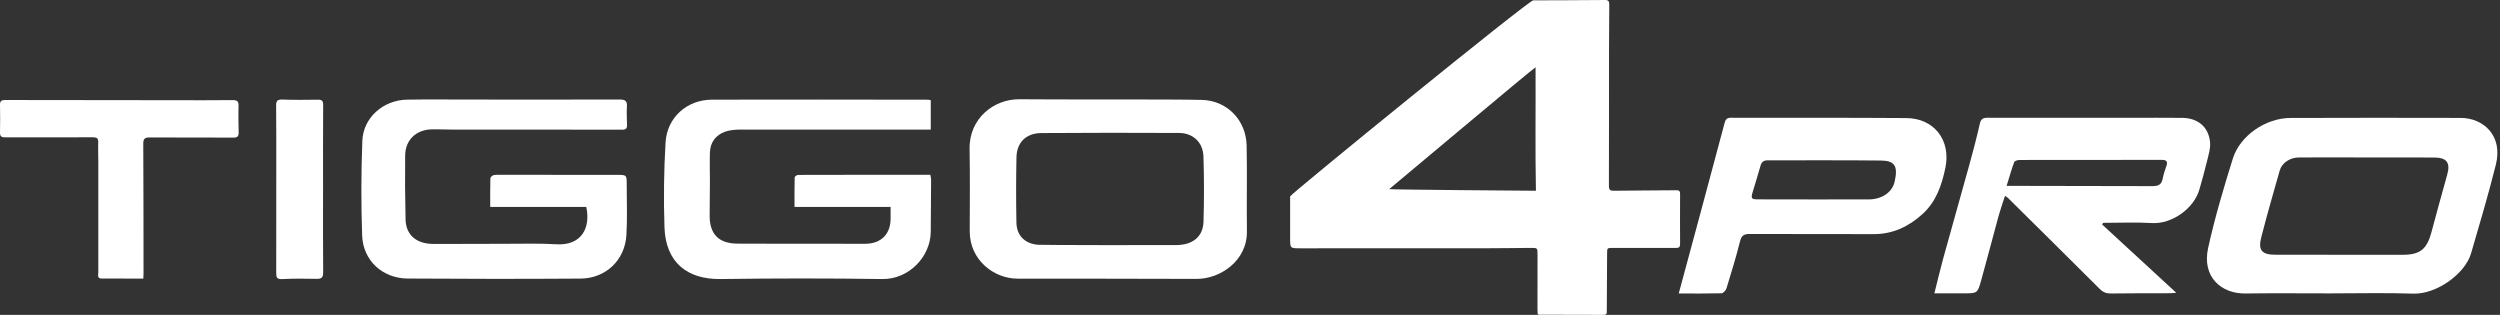
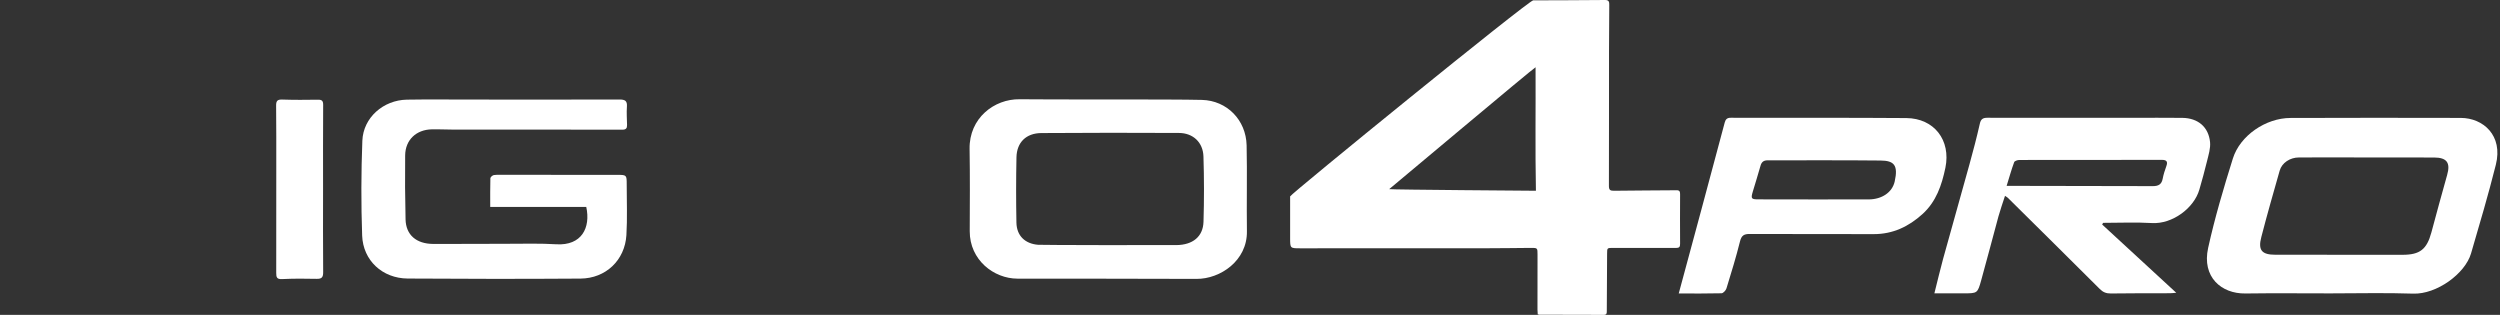
<svg xmlns="http://www.w3.org/2000/svg" width="794" height="100" viewBox="0 0 794 100" fill="none">
  <rect x="0" y="0" width="794" height="100" fill="#333333" stroke="none" />
  <path d="M740.099 93.178C731.12 93.178 722.125 93.082 713.146 93.21C705.493 93.321 699.262 87.969 701.307 78.734C703.416 69.164 706.228 59.722 709.152 50.359C711.437 43.042 719.617 37.482 727.445 37.466C745.483 37.402 763.505 37.402 781.543 37.45C788.637 37.466 795.028 43.01 792.679 52.325C790.314 61.783 787.534 71.129 784.802 80.492C782.901 86.963 773.842 93.513 766.429 93.257C757.674 92.954 748.886 93.178 740.099 93.178ZM751.714 50.008C744.525 49.992 737.335 49.976 730.161 50.008C727.302 50.008 724.729 51.718 724.026 54.194C722.029 61.208 720.016 68.222 718.195 75.284C717.092 79.501 718.355 80.907 722.716 80.907C736.153 80.907 749.605 80.907 763.042 80.923C768.57 80.923 770.759 79.198 772.213 73.798C773.842 67.71 775.504 61.639 777.213 55.568C778.316 51.702 777.149 50.04 773.075 50.024C765.95 49.992 758.824 50.008 751.714 50.008Z" fill="white" />
  <path d="M667.644 71.305C675.377 78.431 683.11 85.556 691.178 92.986C690.155 93.066 689.66 93.13 689.149 93.13C682.902 93.145 676.639 93.114 670.392 93.209C668.938 93.225 667.916 92.81 666.893 91.787C657.195 82.106 647.433 72.471 637.703 62.837C637.527 62.662 637.304 62.55 636.793 62.198C636.058 64.483 635.307 66.576 634.716 68.701C632.862 75.475 631.121 82.297 629.219 89.055C628.069 93.194 627.973 93.162 623.66 93.162C620.624 93.162 617.604 93.162 614.361 93.162C615.336 89.311 616.15 85.78 617.109 82.281C619.873 72.248 622.733 62.246 625.497 52.213C626.679 47.931 627.814 43.633 628.788 39.303C629.124 37.802 629.763 37.402 631.217 37.402C646.522 37.434 661.828 37.418 677.134 37.418C682.454 37.418 687.775 37.37 693.111 37.434C698.064 37.498 701.435 40.31 701.914 45.135C702.106 47.1 701.435 49.177 700.956 51.158C700.237 54.194 699.374 57.197 698.527 60.185C696.834 66.129 689.916 71.209 683.493 70.842C678.332 70.538 673.14 70.778 667.947 70.778C667.82 70.986 667.74 71.145 667.644 71.305ZM637.304 59.035C638.997 59.035 640.036 59.035 641.09 59.035C655.326 59.051 669.561 59.067 683.781 59.115C685.506 59.115 686.529 58.556 686.864 56.782C687.12 55.424 687.551 54.082 688.03 52.772C688.558 51.35 688.126 50.775 686.656 50.775C671.558 50.791 656.46 50.775 641.362 50.807C640.787 50.807 639.844 51.11 639.7 51.51C638.838 53.842 638.167 56.255 637.304 59.035Z" fill="white" />
-   <path d="M295.606 31.826C295.606 34.974 295.606 37.993 295.606 41.157C293.337 41.157 291.228 41.157 289.119 41.157C271.145 41.141 253.171 41.125 235.197 41.157C233.568 41.157 231.826 41.285 230.308 41.828C227.289 42.898 225.563 45.215 225.467 48.49C225.372 51.542 225.467 54.609 225.467 57.677C225.451 61.208 225.435 64.739 225.388 68.254C225.292 74.245 228.136 77.329 234.175 77.376C244.624 77.456 255.073 77.392 265.521 77.408C268.653 77.408 271.784 77.472 274.9 77.424C279.949 77.36 282.936 74.245 282.856 69.212C282.84 68.094 282.856 66.991 282.856 65.729C272.647 65.729 262.694 65.729 252.341 65.729C252.341 62.518 252.309 59.418 252.388 56.335C252.388 56.063 253.107 55.552 253.475 55.552C267.439 55.504 281.403 55.52 295.462 55.52C295.574 56.143 295.718 56.59 295.718 57.022C295.686 62.55 295.638 68.078 295.606 73.59C295.558 81.498 288.672 88.752 280.204 88.624C263.109 88.368 245.982 88.385 228.886 88.624C218.358 88.768 211.424 83.432 211.04 72.216C210.737 63.253 210.849 54.242 211.376 45.295C211.839 37.306 218.134 31.683 226.138 31.651C249.033 31.571 271.928 31.651 294.823 31.666C295.015 31.683 295.207 31.746 295.606 31.826Z" fill="white" />
  <path d="M381.737 31.73C389.71 31.938 395.733 38.137 395.925 46.142C396.133 55.248 395.893 64.371 396.021 73.478C396.149 82.76 387.601 88.624 379.996 88.576C363.827 88.48 325.914 88.512 323.118 88.496C315.641 88.48 307.956 82.569 307.988 73.43C308.02 64.723 308.084 55.999 307.94 47.292C307.78 37.562 315.721 31.395 323.869 31.523C333.232 31.666 371.832 31.475 381.737 31.73ZM373.605 77.84C378.83 77.792 382.089 75.156 382.233 70.426C382.44 63.524 382.44 56.59 382.217 49.688C382.073 45.183 378.893 42.243 374.436 42.227C359.865 42.163 345.294 42.147 330.739 42.259C325.914 42.291 322.942 45.199 322.831 49.928C322.687 56.846 322.687 63.764 322.815 70.682C322.894 74.868 325.531 77.408 329.701 77.744C331.027 77.84 366.479 77.888 373.605 77.84Z" fill="white" />
  <path d="M186.196 65.713C176.163 65.713 166.081 65.713 155.696 65.713C155.696 62.55 155.664 59.578 155.744 56.606C155.76 56.239 156.431 55.664 156.847 55.6C158.029 55.456 159.243 55.52 160.441 55.52C172.296 55.52 184.135 55.52 195.99 55.536C199.01 55.536 199.042 55.568 199.042 58.524C199.042 63.908 199.265 69.324 198.946 74.692C198.45 82.649 192.395 88.416 184.375 88.48C166.065 88.608 147.772 88.592 129.462 88.464C121.474 88.4 115.307 82.745 115.019 74.82C114.668 64.787 114.7 54.721 115.083 44.688C115.371 37.354 121.745 31.778 129.239 31.651C135.885 31.539 142.547 31.619 149.21 31.619C165.043 31.619 180.892 31.666 196.725 31.603C198.514 31.603 199.249 32.002 199.105 33.919C198.962 35.837 199.121 37.77 199.153 39.703C199.169 40.757 198.818 41.189 197.62 41.189C179.646 41.141 161.688 41.173 143.714 41.157C141.525 41.157 139.32 41.029 137.131 41.077C132.178 41.189 128.743 44.432 128.679 49.321C128.599 56.111 128.647 62.901 128.807 69.692C128.919 74.596 132.21 77.44 137.563 77.472C145.487 77.504 153.396 77.424 161.32 77.424C166.449 77.424 171.577 77.265 176.69 77.584C184.71 78.063 187.65 72.36 186.196 65.713Z" fill="white" />
  <path d="M533.166 93.209C533.981 90.318 546.571 43.537 547.769 38.92C548.041 37.881 548.552 37.386 549.718 37.402C568.284 37.45 586.865 37.354 605.43 37.498C614.313 37.562 619.649 44.56 617.86 53.267C616.71 58.827 614.92 64.067 610.574 67.998C606.197 71.96 601.164 74.373 595.093 74.357C581.976 74.309 568.875 74.373 555.758 74.309C553.936 74.293 553.106 74.74 552.626 76.657C551.38 81.674 549.846 86.643 548.328 91.58C548.137 92.219 547.306 93.129 546.763 93.145C542.369 93.257 537.991 93.209 533.166 93.209ZM593.559 63.333C597.633 63.301 600.972 61.144 601.755 57.645C602.921 52.436 601.547 51.03 597.282 50.983C585.315 50.855 573.348 50.934 561.382 50.919C560.119 50.919 559.464 51.462 559.129 52.676C558.362 55.424 557.499 58.14 556.684 60.872C556.029 63.077 556.189 63.317 558.474 63.317C564.305 63.333 587.711 63.365 593.559 63.333Z" fill="white" />
-   <path d="M45.52 88.48C40.966 88.48 36.605 88.496 32.227 88.464C30.805 88.448 31.22 87.314 31.22 86.547C31.204 74.836 31.22 63.125 31.22 51.43C31.22 49.369 31.125 47.308 31.204 45.247C31.252 43.889 30.757 43.601 29.463 43.601C20.148 43.649 10.85 43.601 1.535 43.617C0.449 43.617 -0.014 43.282 0.002 42.131C0.065 39.208 0.065 36.284 0.002 33.344C-0.03 32.098 0.433 31.762 1.631 31.762C19.589 31.81 37.547 31.81 55.505 31.826C61.624 31.826 67.744 31.874 73.863 31.794C75.38 31.778 75.812 32.21 75.764 33.712C75.668 36.508 75.748 39.303 75.796 42.083C75.812 43.25 75.428 43.713 74.166 43.697C65.315 43.649 56.48 43.729 47.629 43.649C45.999 43.633 45.488 44.017 45.504 45.726C45.584 59.434 45.568 73.126 45.584 86.835C45.584 87.298 45.552 87.745 45.52 88.48Z" fill="white" />
  <path d="M102.605 59.866C102.605 68.717 102.557 77.552 102.637 86.403C102.653 88.049 102.222 88.608 100.528 88.56C96.869 88.464 93.211 88.464 89.552 88.64C87.874 88.72 87.731 88.001 87.731 86.659C87.763 75.427 87.747 64.179 87.747 52.948C87.747 46.493 87.763 40.054 87.699 33.6C87.683 32.178 87.986 31.571 89.568 31.619C93.355 31.746 97.141 31.73 100.943 31.666C102.27 31.634 102.653 32.05 102.637 33.36C102.573 42.195 102.605 51.031 102.605 59.866Z" fill="white" />
  <path d="M488.383 99.824C488.351 99.281 488.303 98.801 488.303 98.306C488.303 92.507 488.303 86.707 488.319 80.907C488.319 78.718 488.335 78.718 486.082 78.734C481.417 78.766 476.752 78.846 472.087 78.846C452.387 78.862 432.704 78.862 413.004 78.862C409.745 78.862 409.745 78.878 409.745 75.587C409.745 71.177 409.745 66.768 409.745 62.374C409.745 61.735 485.491 0.112 486.945 0.112C494.55 0.08 502.155 0.08 509.76 0C511.038 -0.016 511.118 0.655 511.102 1.598C511.054 6.551 511.022 11.488 511.022 16.441C511.006 30.644 511.038 44.863 510.99 59.067C510.99 60.377 511.438 60.601 512.652 60.585C519.266 60.489 525.865 60.489 532.479 60.425C533.422 60.409 533.598 60.84 533.598 61.655C533.566 66.912 533.566 72.184 533.598 77.44C533.614 78.447 533.294 78.75 532.288 78.75C525.641 78.718 518.979 78.734 512.333 78.734C510.399 78.734 510.431 78.734 510.415 80.588C510.383 86.659 510.335 92.73 510.319 98.801C510.319 99.488 510.303 100.016 509.345 100C502.507 99.968 495.669 99.968 488.831 99.952C488.719 99.952 488.639 99.904 488.383 99.824ZM487.696 21.361C487.153 21.505 441.747 59.674 441.203 60.073C441.89 60.249 487.68 60.585 487.808 60.585C487.552 47.484 487.76 34.526 487.696 21.361Z" fill="white" />
</svg>